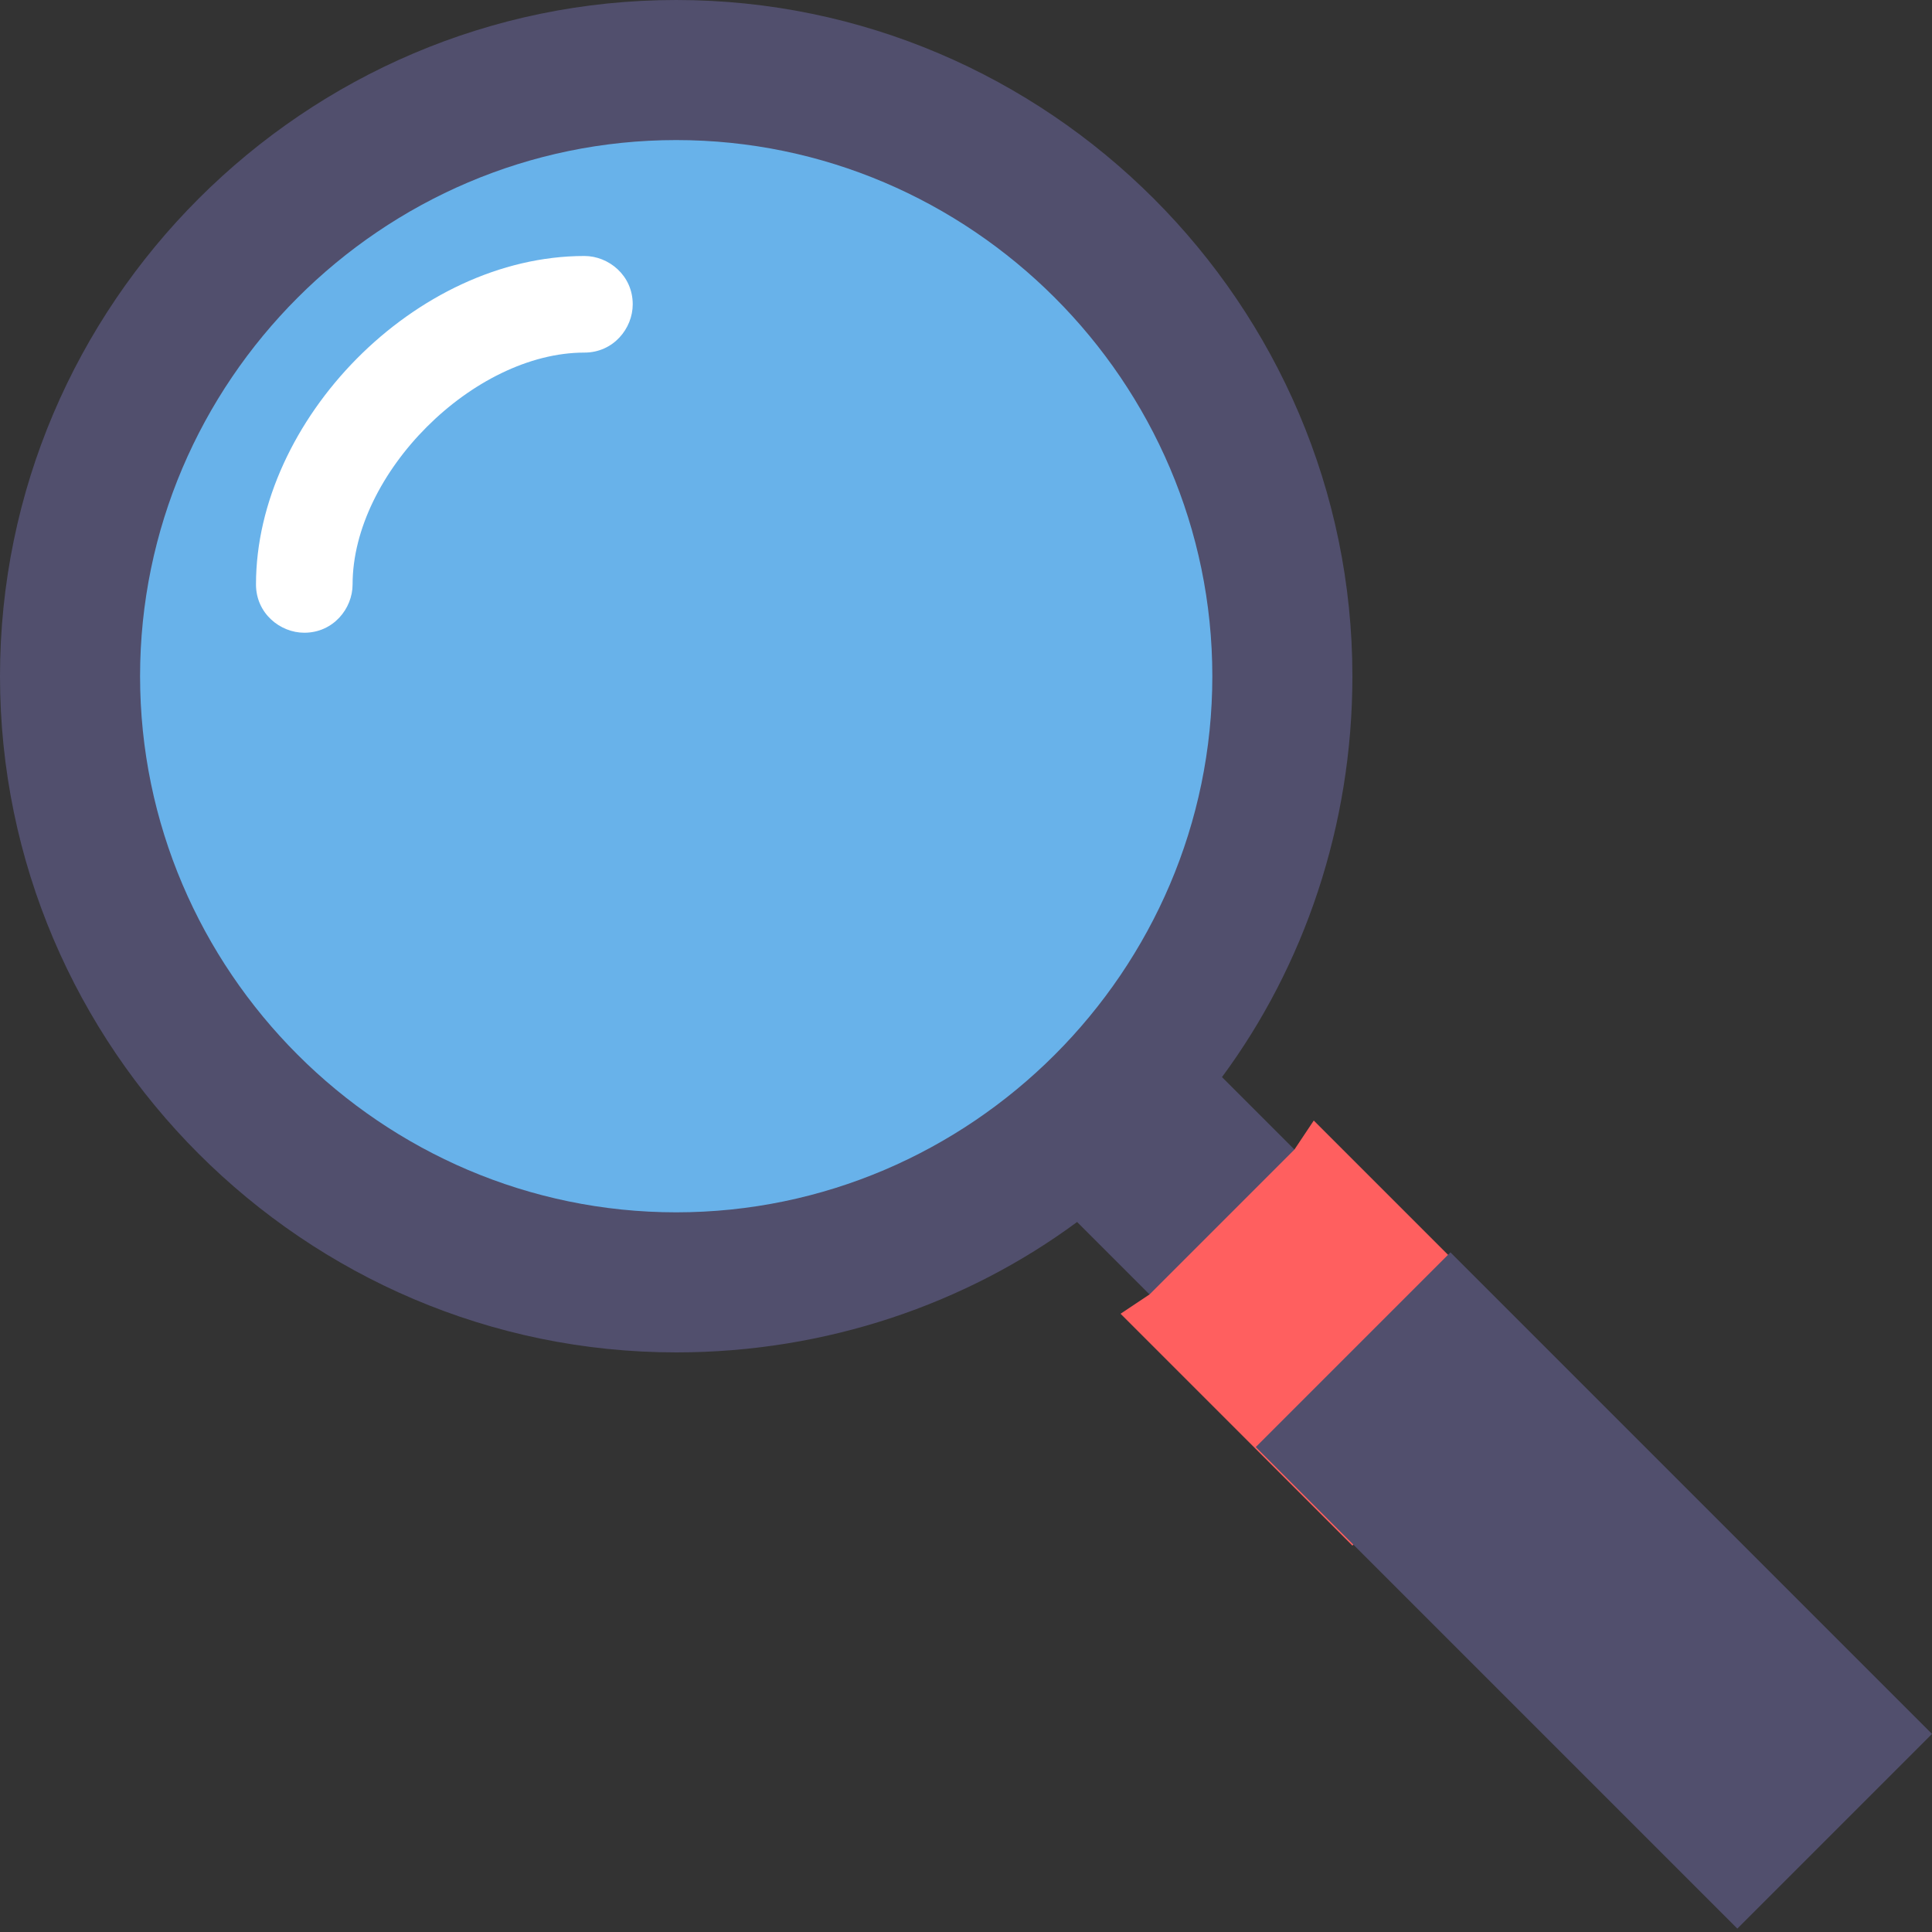
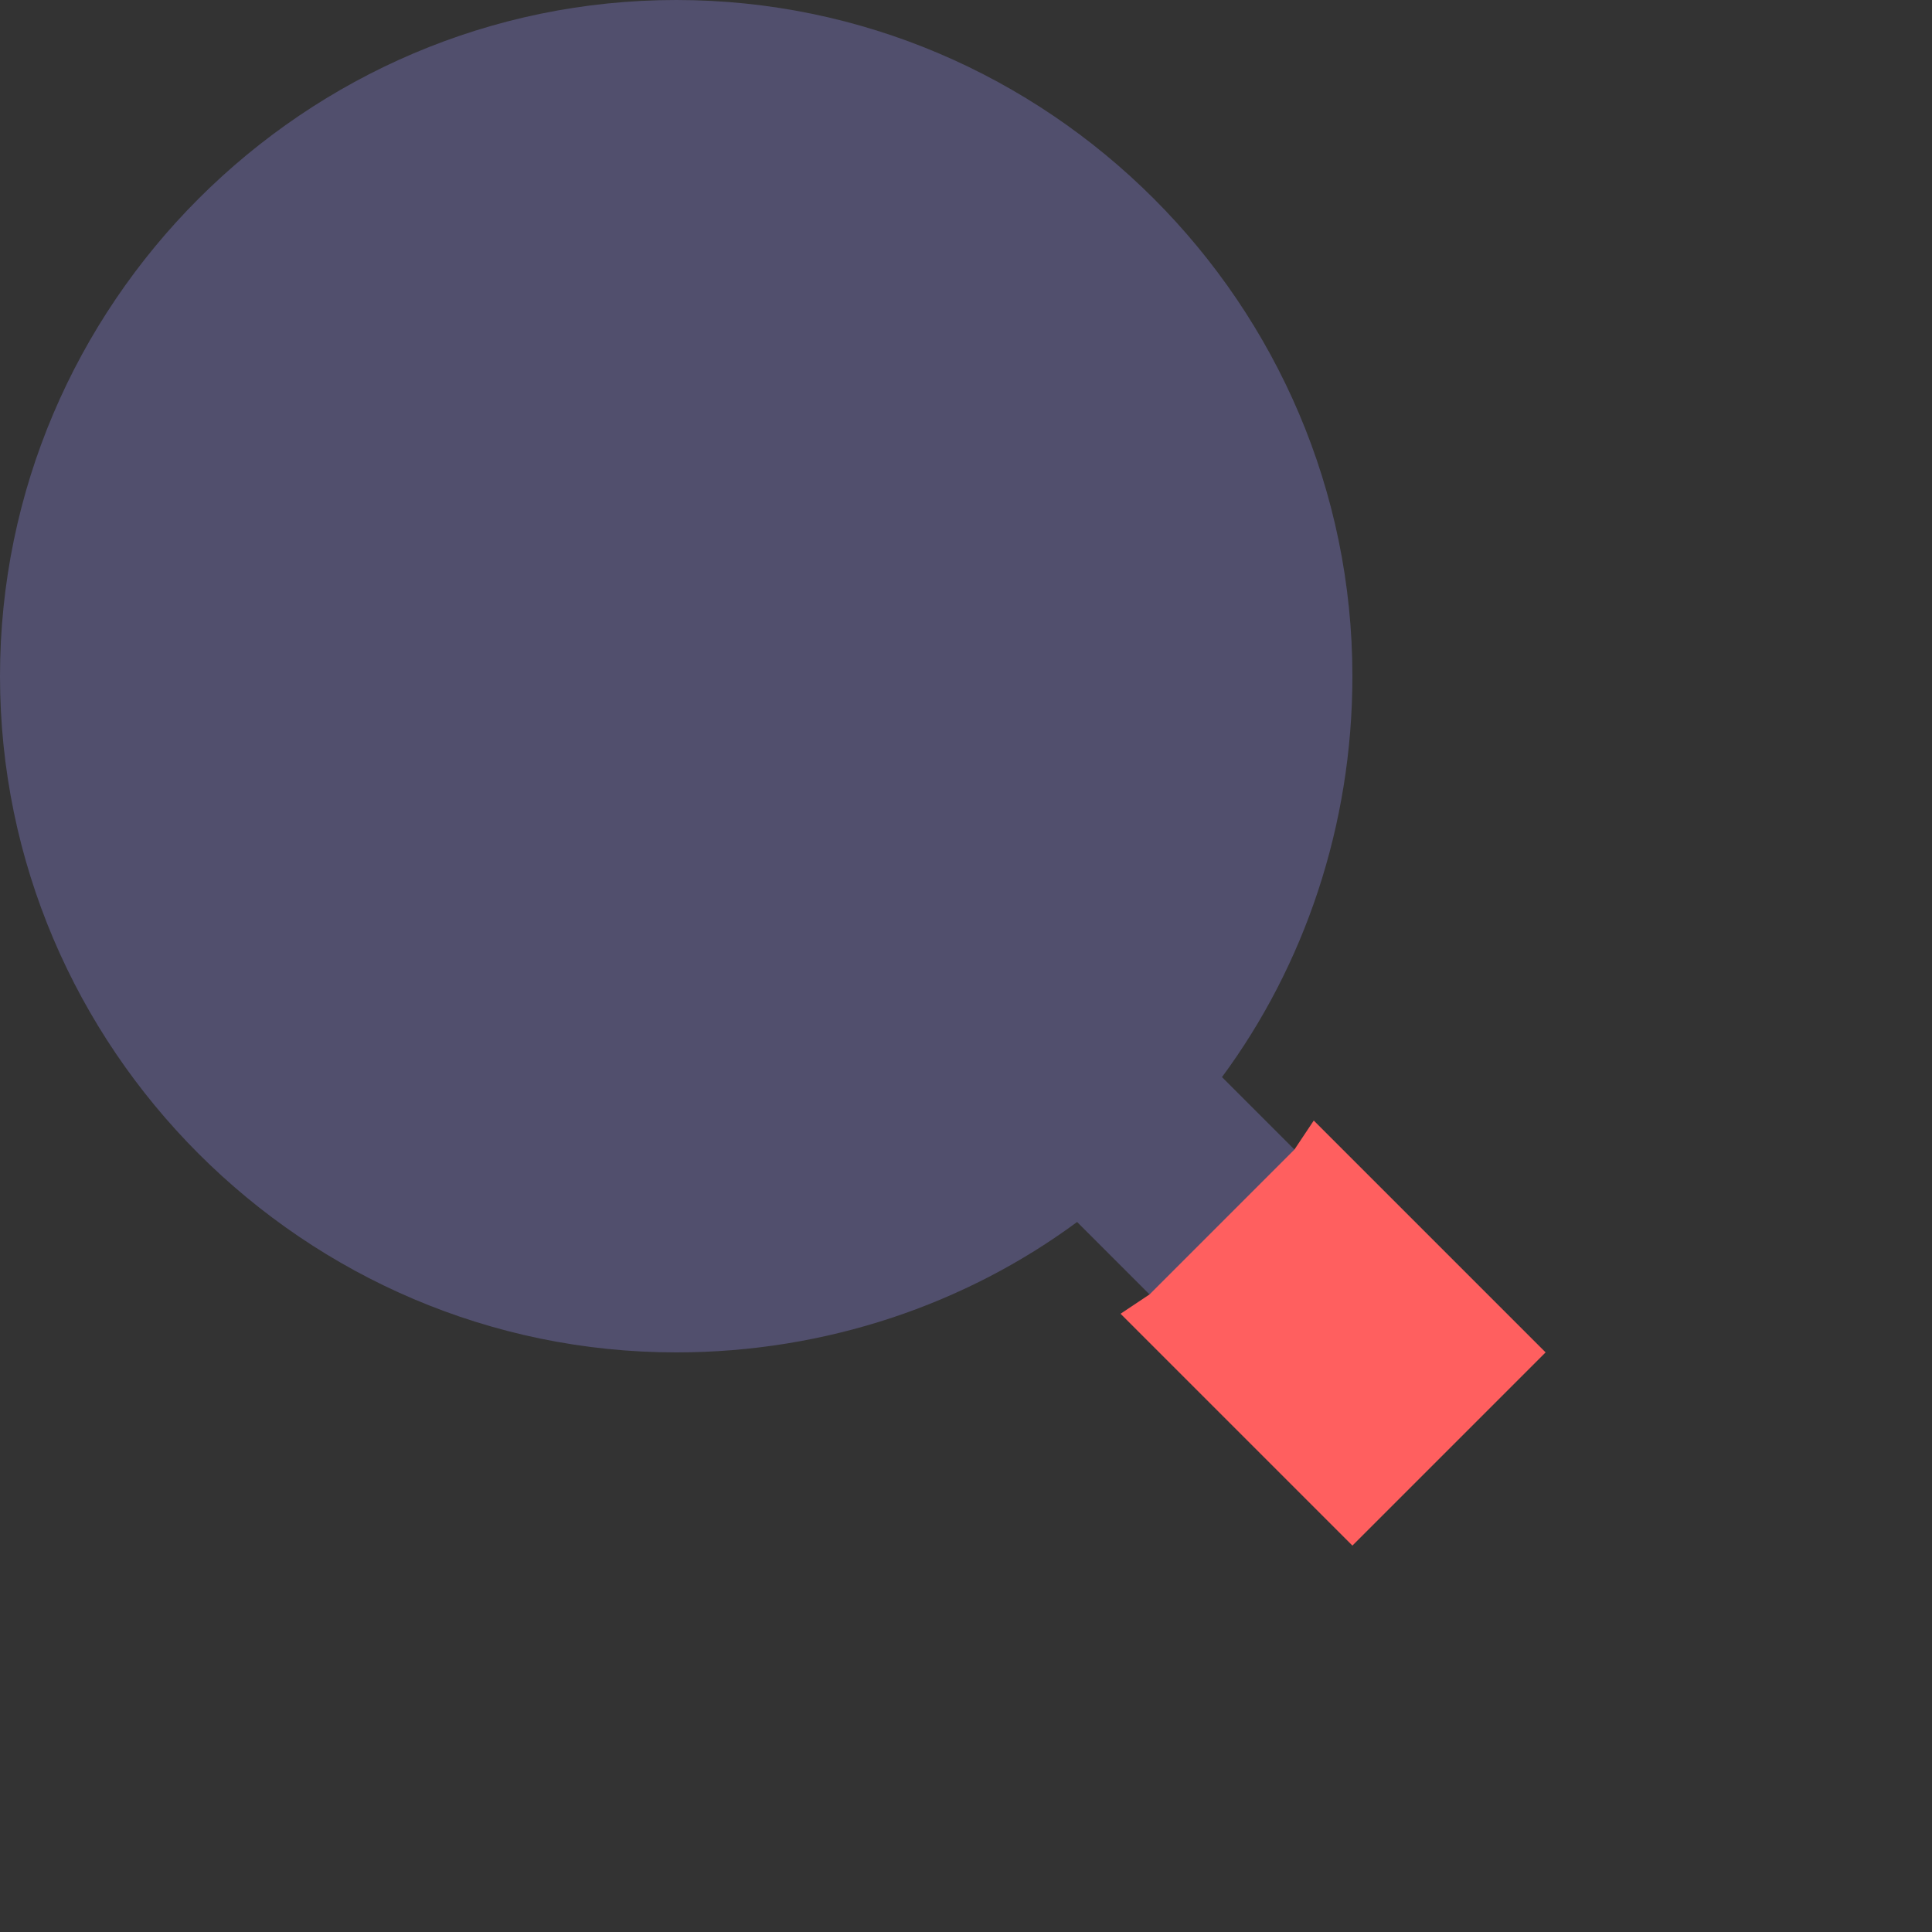
<svg xmlns="http://www.w3.org/2000/svg" width="88px" height="88px" viewBox="0 0 88 88" version="1.1">
  <rect x="0" y="0" width="88" height="88" fill="#333333" stroke="none" />
  <title>icon-search</title>
  <desc>Created with Sketch.</desc>
  <defs />
  <g id="Assets" stroke="none" stroke-width="1" fill="none" fill-rule="evenodd">
    <g id="Marketing-icons" transform="translate(-319, -46)" fill-rule="nonzero">
      <g id="search-flat" transform="translate(319, 46)">
        <path d="M61.6,30.8 C61.6,37.62 59.4,44 55.66,49.06 L61.6,55 L55,61.6 L49.06,55.66 C44,59.4 37.62,61.6 30.8,61.6 C13.86,61.6 0,47.74 0,30.8 C0,13.86 13.86,0 30.8,0 C47.74,0 61.6,13.86 61.6,30.8 Z" id="Shape" fill="#514F6D" />
-         <path d="M30.8,6.38 C44.22,6.38 55.22,17.38 55.22,30.8 C55.22,44.22 44.22,55.22 30.8,55.22 C17.38,55.22 6.38,44.22 6.38,30.8 C6.38,17.38 17.38,6.38 30.8,6.38 Z" id="Shape" fill="#68B2EA" />
        <polygon id="Shape" fill="#FF5F5F" points="70.4 61.6 61.6 70.4 51.04 59.84 52.36 58.96 58.96 52.36 59.84 51.04" />
-         <rect id="Rectangle-path" fill="#514F6D" transform="translate(72.599, 72.444) rotate(-45) translate(-72.599, -72.444) " x="66.329" y="56.935" width="12.54" height="31.02" />
-         <path d="M26.62,11.66 C27.72,11.66 28.82,12.54 28.82,13.86 C28.82,14.96 27.94,16.06 26.62,16.06 C21.56,16.06 16.06,21.56 16.06,26.62 C16.06,27.72 15.18,28.82 13.86,28.82 C12.76,28.82 11.66,27.94 11.66,26.62 C11.66,19.14 18.92,11.66 26.62,11.66 Z" id="Shape" fill="#FFFFFF" />
      </g>
    </g>
  </g>
</svg>